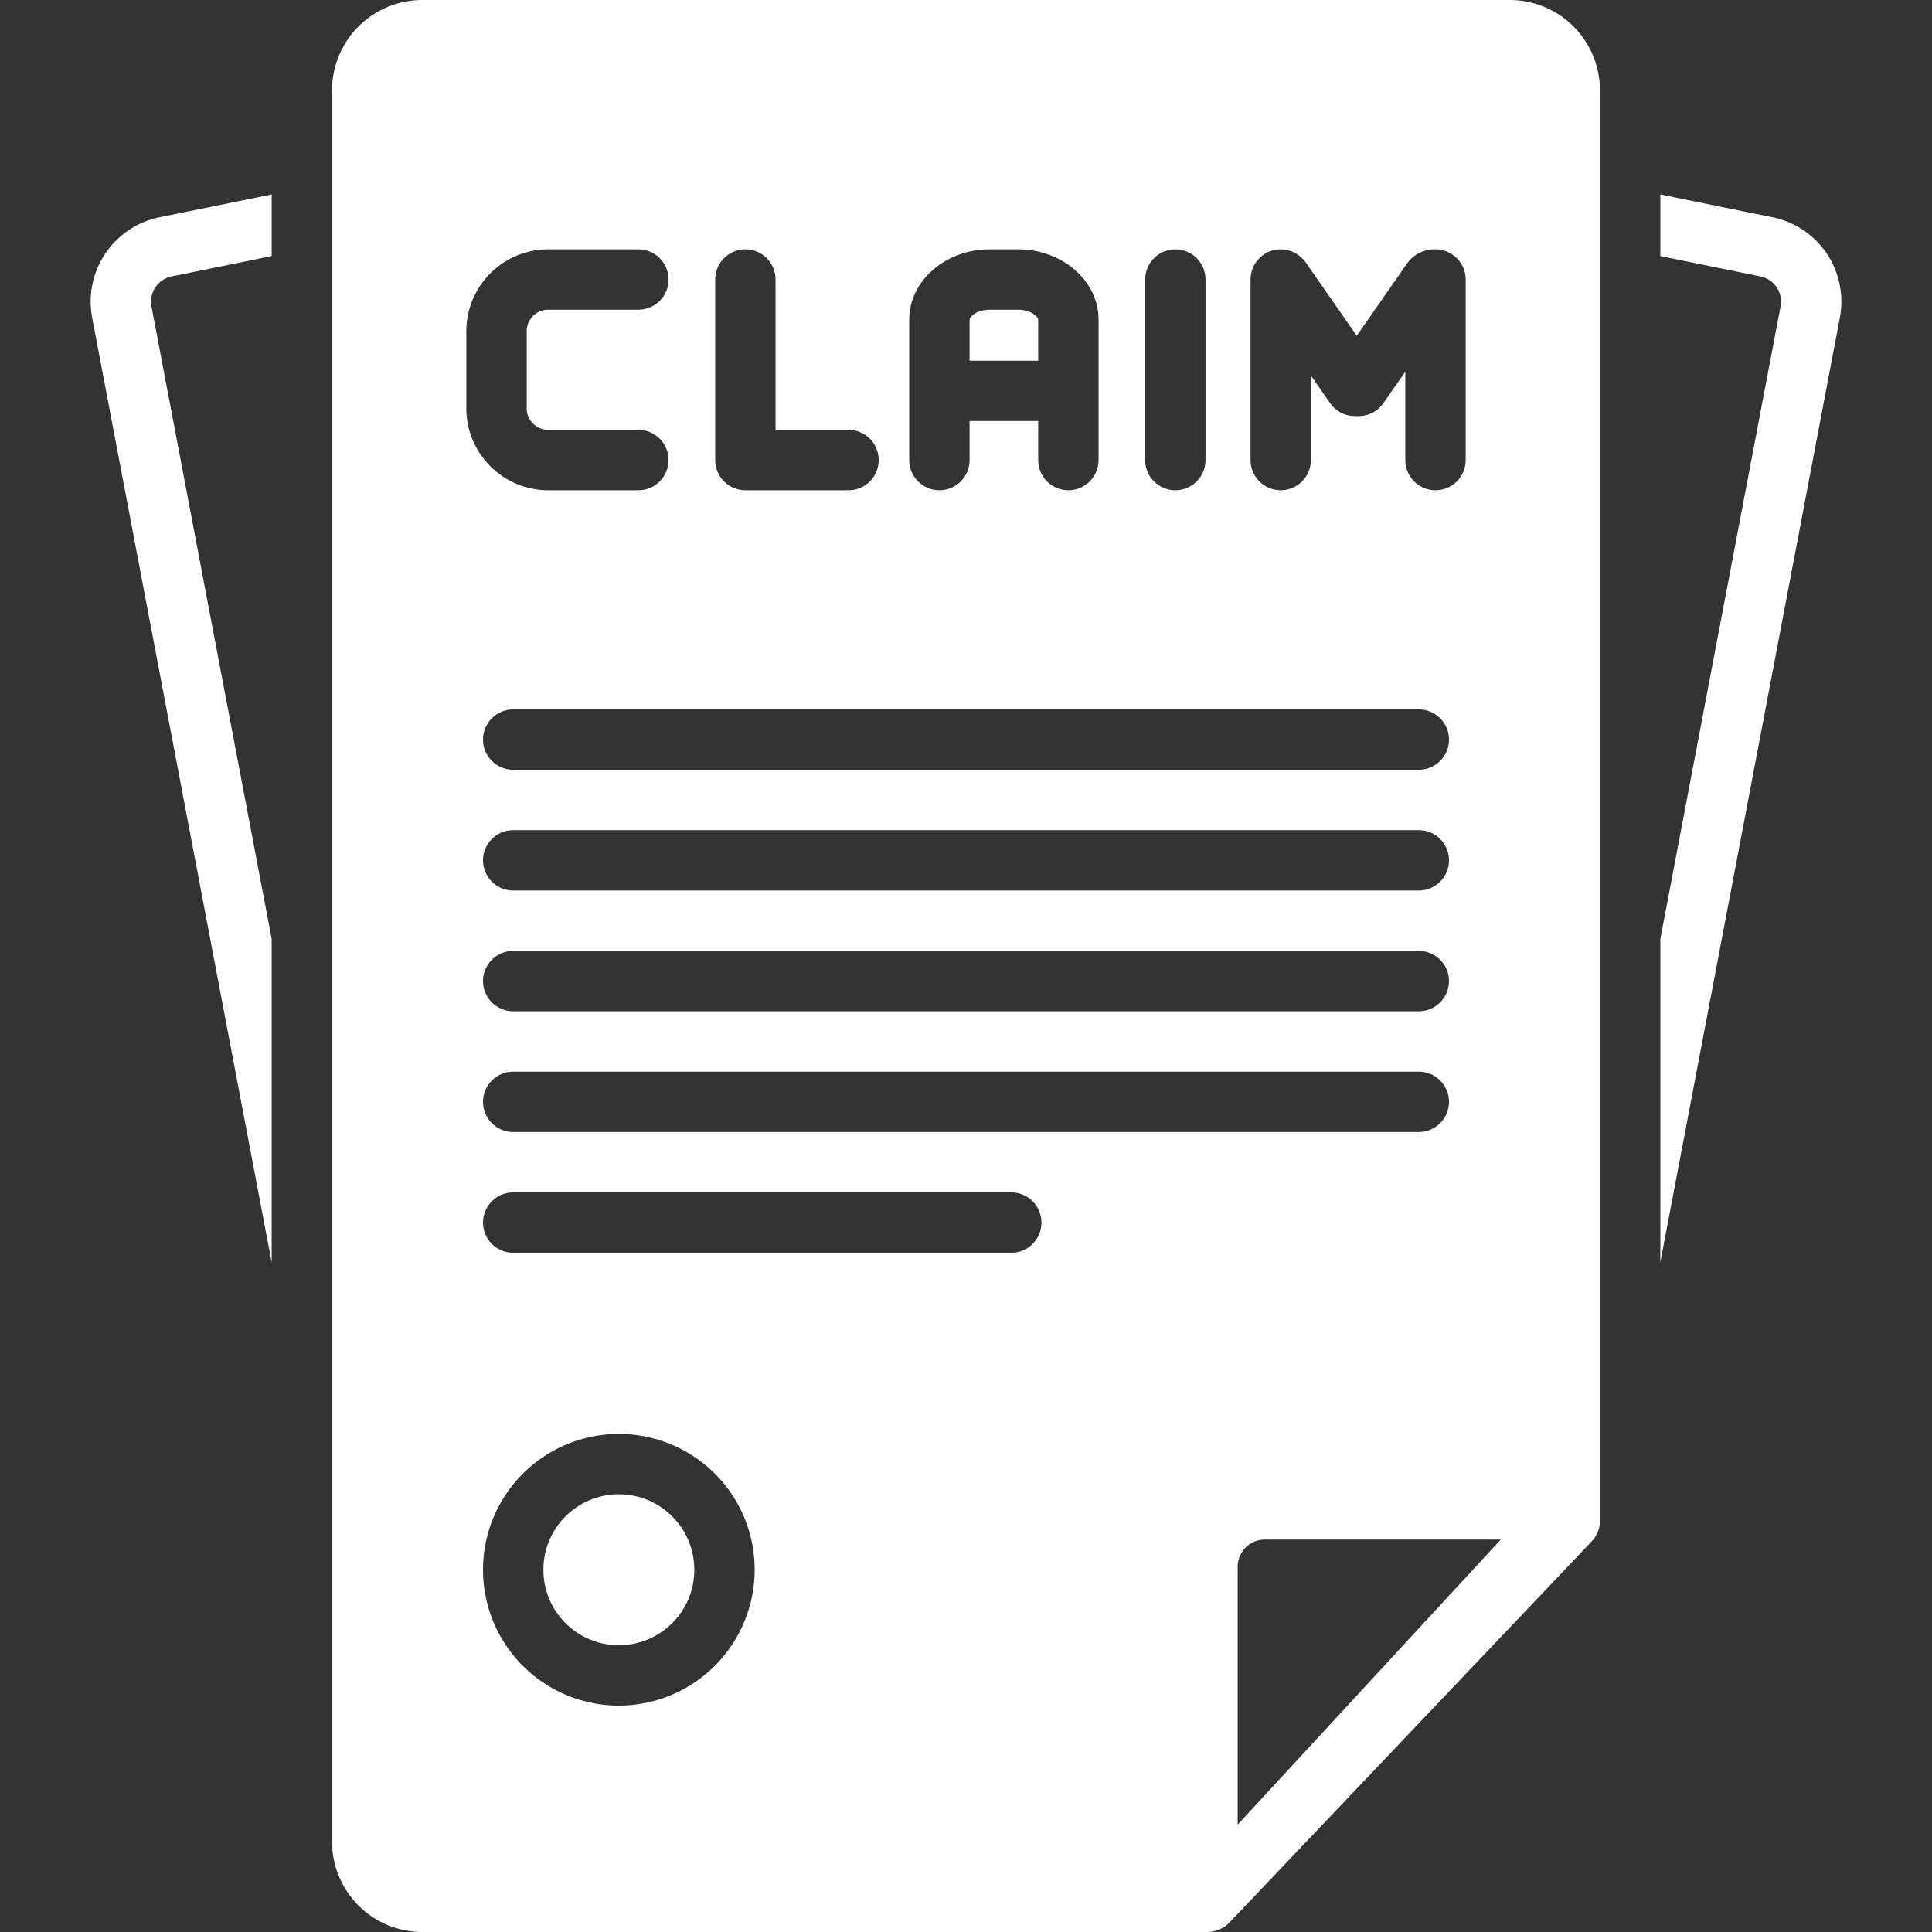
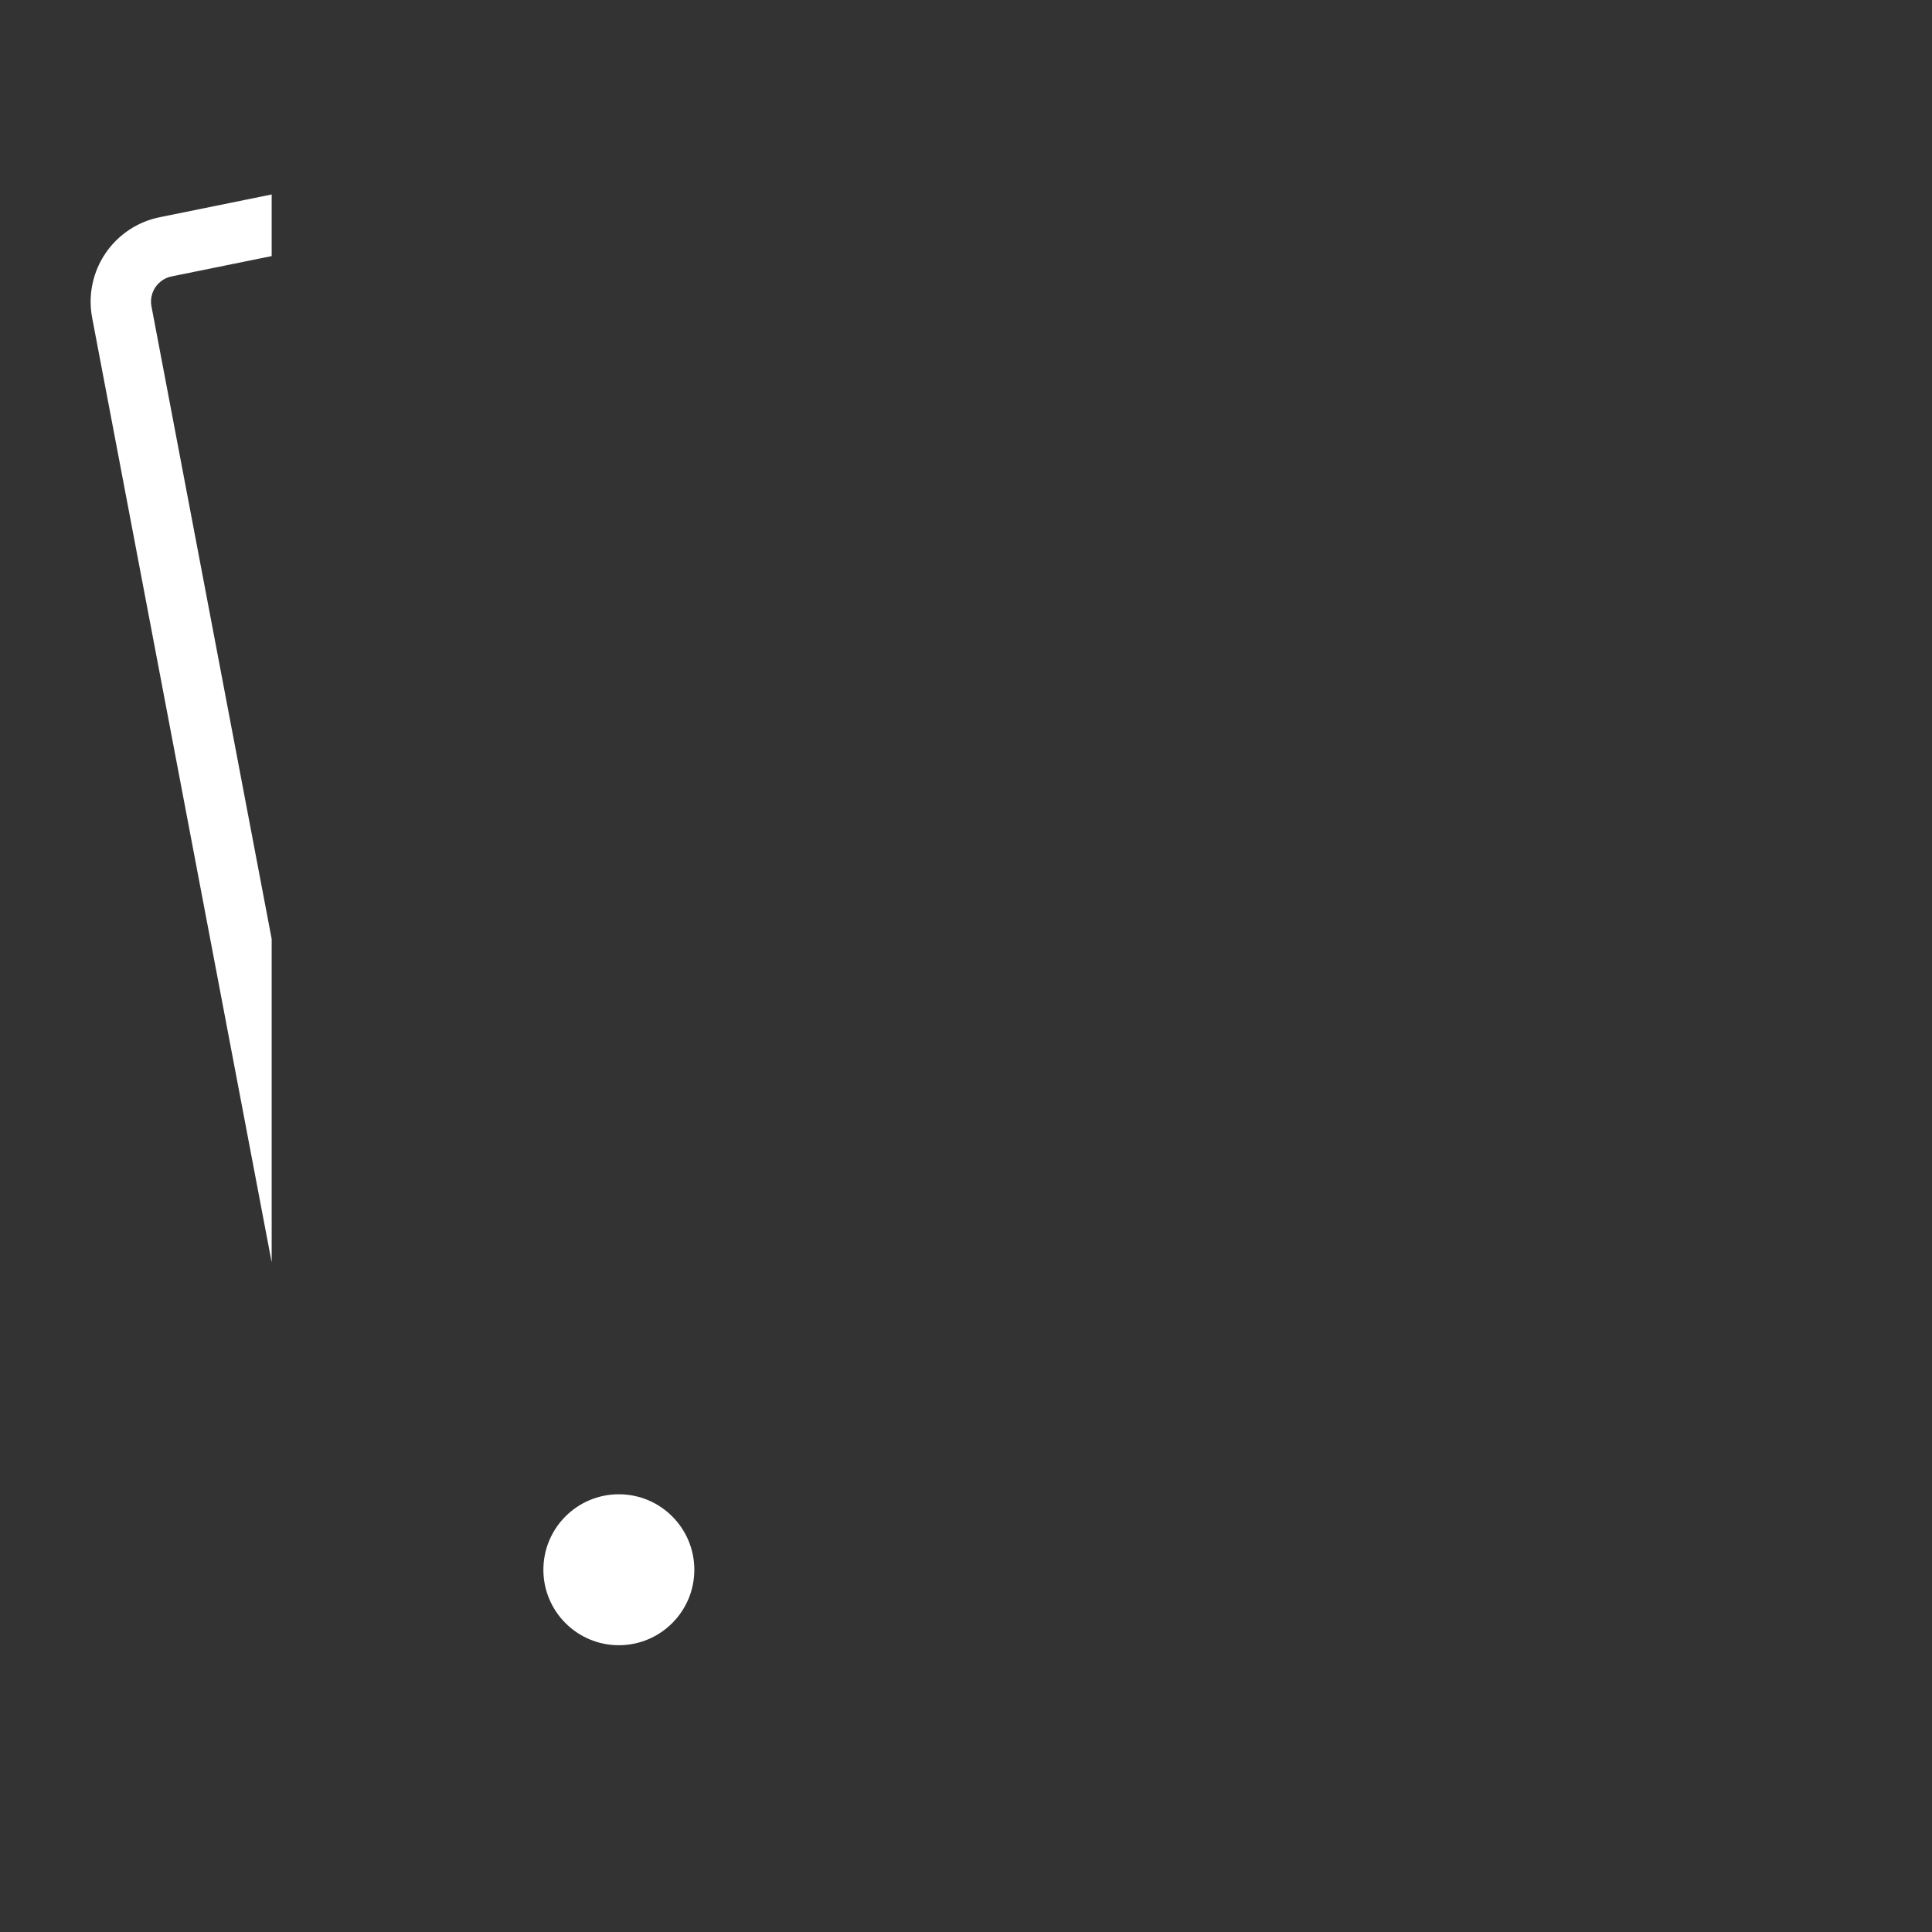
<svg xmlns="http://www.w3.org/2000/svg" width="55" height="55" viewBox="0 0 55 55" fill="none">
  <rect x="0" y="0" width="55" height="55" fill="#333333" stroke="none" />
  <g clip-path="url(#clip0_116_50)">
    <path d="M2.621 9.033L7.734 35.936V26.732L4.31 8.712C4.293 8.617 4.295 8.52 4.317 8.426C4.338 8.332 4.377 8.243 4.433 8.164C4.489 8.085 4.559 8.018 4.641 7.967C4.723 7.915 4.813 7.881 4.909 7.864L7.734 7.29V5.536L4.576 6.178C3.939 6.298 3.375 6.667 3.009 7.202C2.643 7.737 2.503 8.395 2.621 9.033Z" fill="white" />
-     <path d="M50.434 6.18L47.266 5.536V7.29L50.101 7.866C50.291 7.901 50.46 8.009 50.571 8.168C50.681 8.326 50.724 8.522 50.691 8.712L47.266 26.733V35.936L52.379 9.033C52.497 8.397 52.359 7.74 51.995 7.205C51.63 6.671 51.069 6.302 50.434 6.18Z" fill="white" />
    <path d="M17.617 46.836C18.804 46.836 19.766 45.874 19.766 44.688C19.766 43.501 18.804 42.539 17.617 42.539C16.431 42.539 15.469 43.501 15.469 44.688C15.469 45.874 16.431 46.836 17.617 46.836Z" fill="white" />
-     <path d="M29.555 9.1C29.555 9.018 29.354 8.817 28.982 8.817H28.176C27.803 8.817 27.602 9.018 27.602 9.1V10.268H29.555V9.1Z" fill="white" />
-     <path d="M42.969 1.65504e-05H12.031C11.351 -0.002 10.697 0.265 10.214 0.744C9.731 1.222 9.457 1.873 9.453 2.553V52.447C9.457 53.127 9.731 53.778 10.214 54.256C10.697 54.735 11.351 55.002 12.031 55H34.375C34.494 55 34.611 54.975 34.72 54.928C34.828 54.88 34.926 54.811 35.007 54.724L45.299 43.894C45.458 43.733 45.547 43.516 45.547 43.29V2.553C45.543 1.873 45.269 1.222 44.786 0.744C44.303 0.265 43.649 -0.002 42.969 1.65504e-05ZM35.6 7.958C35.6 7.73 35.69 7.511 35.852 7.35C36.013 7.189 36.231 7.098 36.459 7.098C36.601 7.1 36.741 7.135 36.867 7.202C36.992 7.269 37.099 7.365 37.18 7.482L38.624 9.559L40.068 7.483C40.161 7.36 40.281 7.261 40.42 7.194C40.559 7.127 40.711 7.094 40.865 7.098C41.093 7.098 41.312 7.189 41.473 7.35C41.634 7.511 41.725 7.73 41.725 7.958V13.097C41.725 13.325 41.634 13.544 41.473 13.705C41.312 13.866 41.093 13.957 40.865 13.957C40.637 13.957 40.419 13.866 40.258 13.705C40.096 13.544 40.006 13.325 40.006 13.097V10.582L39.383 11.477C39.304 11.591 39.198 11.684 39.075 11.749C38.952 11.813 38.816 11.846 38.677 11.846C38.659 11.846 38.589 11.846 38.572 11.846C38.433 11.846 38.296 11.813 38.173 11.748C38.05 11.684 37.944 11.591 37.865 11.477L37.319 10.691V13.097C37.319 13.325 37.228 13.544 37.067 13.705C36.906 13.866 36.687 13.957 36.459 13.957C36.231 13.957 36.013 13.866 35.852 13.705C35.69 13.544 35.6 13.325 35.6 13.097L35.6 7.958ZM40.391 25.352H14.609C14.382 25.352 14.163 25.261 14.002 25.1C13.841 24.939 13.75 24.72 13.75 24.492C13.75 24.264 13.841 24.046 14.002 23.884C14.163 23.723 14.382 23.633 14.609 23.633H40.391C40.618 23.633 40.837 23.723 40.998 23.884C41.16 24.046 41.25 24.264 41.25 24.492C41.25 24.72 41.16 24.939 40.998 25.1C40.837 25.261 40.618 25.352 40.391 25.352ZM41.25 27.93C41.25 28.158 41.159 28.376 40.998 28.537C40.837 28.698 40.618 28.789 40.391 28.789H14.609C14.382 28.789 14.163 28.698 14.002 28.537C13.841 28.376 13.75 28.158 13.75 27.93C13.75 27.702 13.841 27.483 14.002 27.322C14.163 27.161 14.382 27.07 14.609 27.07H40.391C40.618 27.07 40.837 27.161 40.998 27.322C41.159 27.483 41.25 27.702 41.25 27.93ZM40.391 21.914H14.609C14.382 21.914 14.163 21.823 14.002 21.662C13.841 21.501 13.75 21.283 13.75 21.055C13.75 20.827 13.841 20.608 14.002 20.447C14.163 20.286 14.382 20.195 14.609 20.195H40.391C40.618 20.195 40.837 20.286 40.998 20.447C41.16 20.608 41.25 20.827 41.25 21.055C41.25 21.283 41.16 21.501 40.998 21.662C40.837 21.823 40.618 21.914 40.391 21.914ZM32.6 7.958C32.6 7.73 32.691 7.511 32.852 7.35C33.013 7.189 33.232 7.098 33.46 7.098C33.688 7.098 33.906 7.189 34.068 7.35C34.229 7.511 34.319 7.73 34.319 7.958V13.097C34.319 13.325 34.229 13.544 34.068 13.705C33.906 13.866 33.688 13.957 33.46 13.957C33.232 13.957 33.013 13.866 32.852 13.705C32.691 13.544 32.6 13.325 32.6 13.097V7.958ZM25.883 9.1C25.883 7.996 26.912 7.098 28.176 7.098H28.982C30.245 7.098 31.274 7.996 31.274 9.1V13.097C31.274 13.325 31.183 13.544 31.022 13.705C30.861 13.866 30.642 13.957 30.414 13.957C30.186 13.957 29.968 13.866 29.806 13.705C29.645 13.544 29.555 13.325 29.555 13.097V11.986H27.602V13.097C27.602 13.325 27.512 13.544 27.351 13.705C27.189 13.866 26.971 13.957 26.743 13.957C26.515 13.957 26.296 13.866 26.135 13.705C25.974 13.544 25.883 13.325 25.883 13.097V9.1ZM20.36 7.958C20.36 7.73 20.45 7.511 20.611 7.35C20.772 7.189 20.991 7.098 21.219 7.098C21.447 7.098 21.665 7.189 21.827 7.35C21.988 7.511 22.078 7.73 22.078 7.958V12.238H24.156C24.384 12.238 24.603 12.328 24.764 12.489C24.925 12.651 25.015 12.869 25.015 13.097C25.015 13.325 24.925 13.544 24.764 13.705C24.603 13.866 24.384 13.957 24.156 13.957H21.219C20.991 13.957 20.772 13.866 20.611 13.705C20.45 13.544 20.36 13.325 20.36 13.097V7.958ZM13.275 9.426C13.276 8.809 13.522 8.217 13.958 7.781C14.394 7.344 14.986 7.099 15.603 7.098H18.173C18.401 7.098 18.62 7.189 18.781 7.35C18.942 7.511 19.033 7.73 19.033 7.958C19.033 8.186 18.942 8.404 18.781 8.565C18.62 8.726 18.401 8.817 18.173 8.817H15.603C15.442 8.817 15.287 8.881 15.173 8.995C15.059 9.11 14.994 9.264 14.994 9.426V11.629C14.994 11.79 15.059 11.945 15.173 12.059C15.287 12.173 15.442 12.238 15.603 12.238H18.173C18.401 12.238 18.62 12.328 18.781 12.489C18.942 12.651 19.033 12.869 19.033 13.097C19.033 13.325 18.942 13.544 18.781 13.705C18.62 13.866 18.401 13.957 18.173 13.957H15.603C14.986 13.956 14.394 13.71 13.958 13.274C13.522 12.838 13.276 12.246 13.275 11.629L13.275 9.426ZM17.617 48.555C16.852 48.555 16.105 48.328 15.469 47.903C14.833 47.478 14.337 46.874 14.044 46.167C13.752 45.461 13.675 44.683 13.824 43.933C13.973 43.183 14.342 42.494 14.883 41.953C15.424 41.412 16.113 41.044 16.863 40.895C17.613 40.745 18.39 40.822 19.097 41.115C19.804 41.407 20.408 41.903 20.833 42.539C21.258 43.175 21.484 43.923 21.484 44.688C21.483 45.713 21.075 46.696 20.35 47.421C19.625 48.146 18.642 48.554 17.617 48.555ZM28.789 35.664H14.609C14.382 35.664 14.163 35.574 14.002 35.412C13.841 35.251 13.75 35.033 13.75 34.805C13.75 34.577 13.841 34.358 14.002 34.197C14.163 34.036 14.382 33.945 14.609 33.945H28.789C29.017 33.945 29.236 34.036 29.397 34.197C29.558 34.358 29.648 34.577 29.648 34.805C29.648 35.033 29.558 35.251 29.397 35.412C29.236 35.574 29.017 35.664 28.789 35.664ZM14.609 32.227C14.382 32.227 14.163 32.136 14.002 31.975C13.841 31.814 13.75 31.595 13.75 31.367C13.75 31.139 13.841 30.921 14.002 30.759C14.163 30.598 14.382 30.508 14.609 30.508H40.391C40.618 30.508 40.837 30.598 40.998 30.759C41.16 30.921 41.25 31.139 41.25 31.367C41.25 31.595 41.16 31.814 40.998 31.975C40.837 32.136 40.618 32.227 40.391 32.227H14.609ZM35.234 51.943V44.643C35.224 44.438 35.295 44.238 35.431 44.085C35.568 43.933 35.76 43.84 35.964 43.828H42.724L35.234 51.943Z" fill="white" />
  </g>
  <defs>
    <clipPath id="clip0_116_50">
      <rect width="55" height="55" fill="white" />
    </clipPath>
  </defs>
</svg>